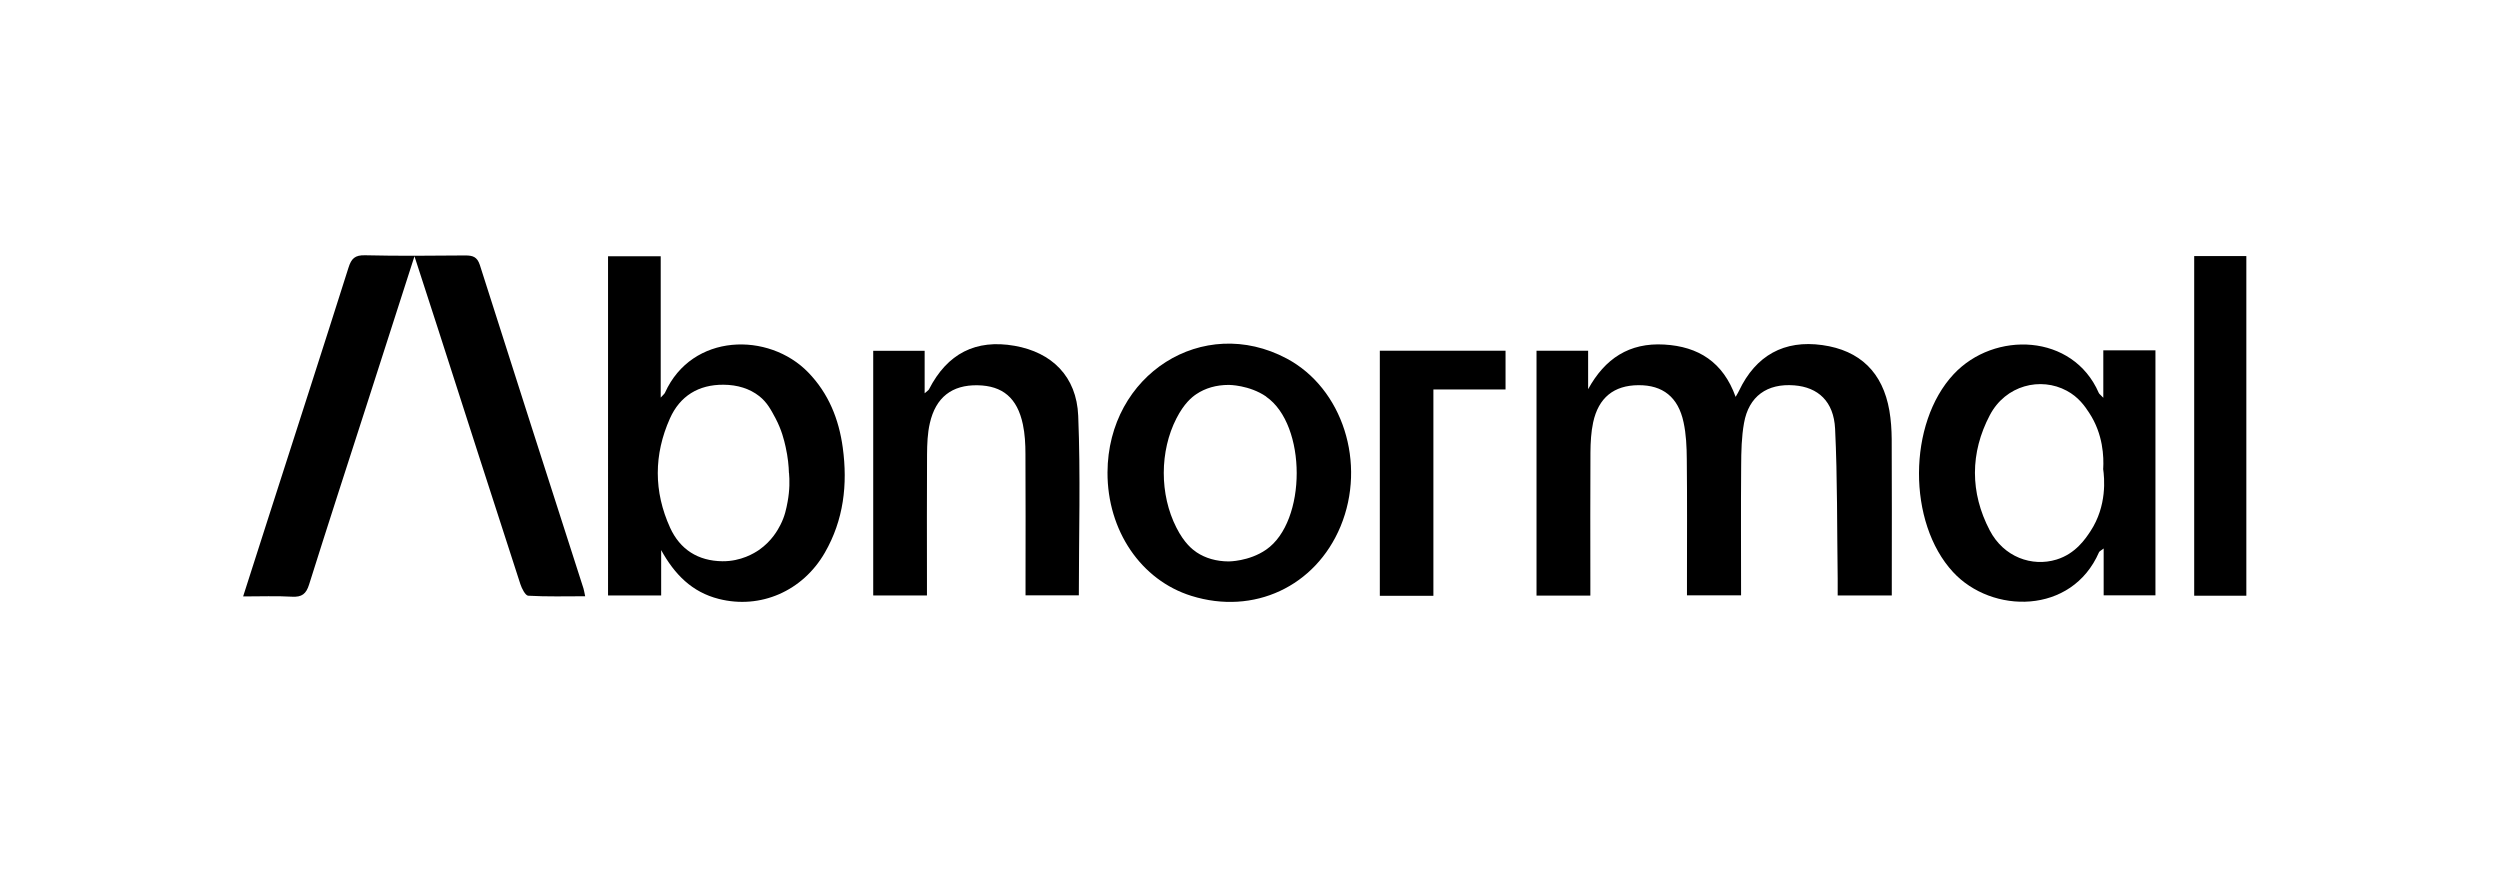
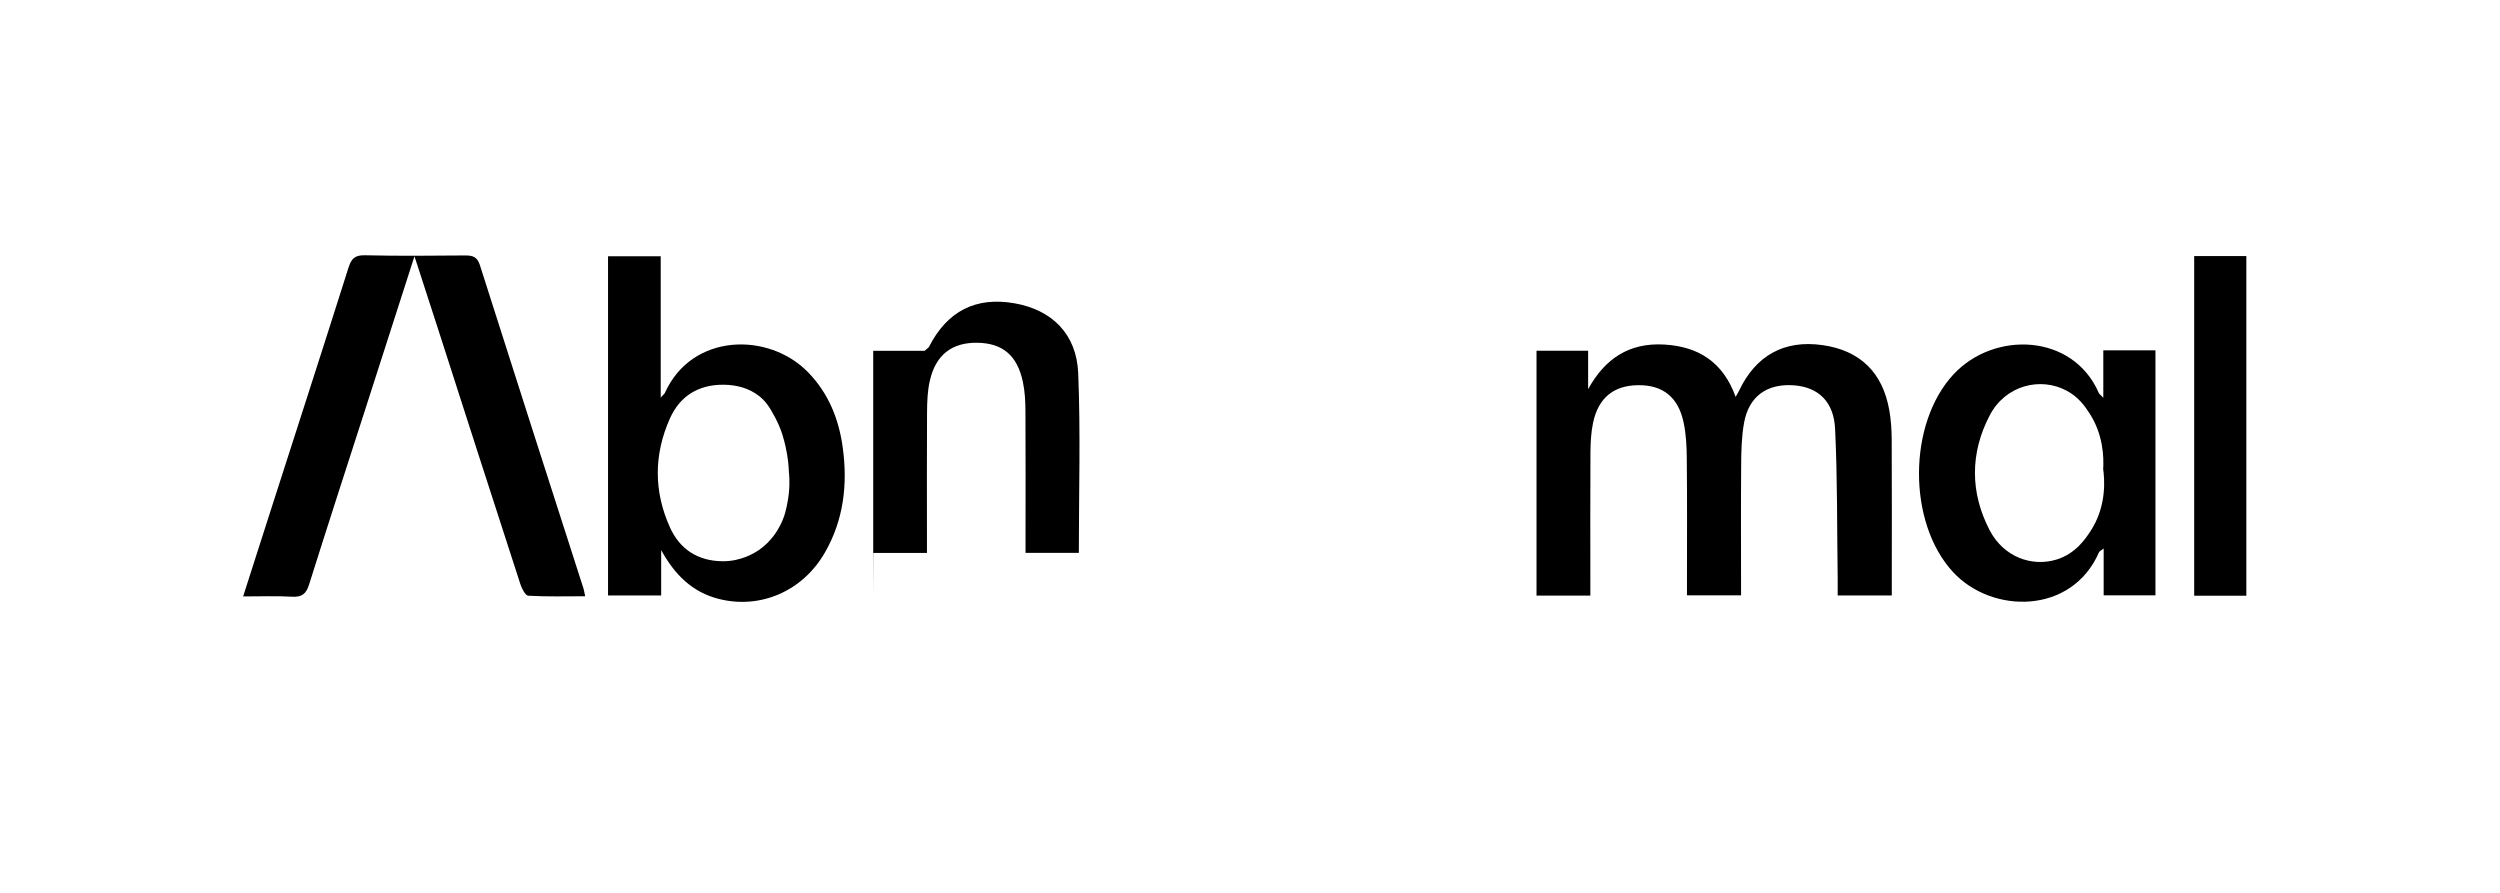
<svg xmlns="http://www.w3.org/2000/svg" id="Module_titles" width="280" height="100" viewBox="0 0 280 100">
  <path d="m178.1,66.71h-6.01v-27.43h5.78v4.31c1.88-3.43,4.61-5.23,8.53-5,3.82.22,6.59,1.96,7.99,5.86.21-.37.31-.52.38-.68,1.88-3.97,5.07-5.72,9.33-5.12,4.22.59,6.77,3.06,7.51,7.34.18,1.05.25,2.12.26,3.18.03,5.28.01,10.57.01,15.85,0,.52,0,1.04,0,1.67h-6.06c0-.64,0-1.26,0-1.88-.08-5.6-.02-11.2-.29-16.79-.15-3.07-1.91-4.65-4.57-4.86-3.04-.24-5.1,1.22-5.63,4.22-.28,1.56-.31,3.18-.32,4.78-.04,4.8-.01,9.59-.01,14.52h-6.06c0-.65,0-1.23,0-1.8,0-4.48.03-8.97-.02-13.45-.01-1.38-.07-2.79-.36-4.13-.6-2.83-2.33-4.18-5.06-4.16-2.74.02-4.47,1.39-5.07,4.18-.23,1.08-.29,2.22-.3,3.34-.03,4.75-.01,9.5-.01,14.25,0,.57,0,1.15,0,1.8Z" />
  <path d="m27.23,66.8c.98-3.05,1.89-5.93,2.82-8.8,3-9.34,6.02-18.67,8.98-28.02.32-1.02.72-1.42,1.86-1.39,3.74.09,7.48.05,11.22.02.84,0,1.33.15,1.63,1.06,3.84,12.09,7.73,24.16,11.61,36.24.06.2.09.41.19.87-2.18,0-4.29.06-6.38-.06-.32-.02-.72-.81-.88-1.3-3.1-9.53-6.16-19.07-9.23-28.61-.83-2.56-1.66-5.13-2.63-8.11-1.9,5.91-3.65,11.37-5.41,16.83-2.14,6.64-4.3,13.28-6.39,19.93-.33,1.06-.81,1.43-1.91,1.37-1.75-.1-3.51-.03-5.47-.03Z" />
  <path d="m68.1,28.7h5.9c0,2.67,0,5.27,0,7.87s0,5.12,0,7.96c.27-.31.42-.41.48-.55,3.02-6.69,11.62-6.83,16.04-2.27,2.29,2.36,3.44,5.25,3.87,8.43.56,4.12.1,8.1-2.01,11.76-2.48,4.31-7.22,6.36-11.87,5.18-3.01-.76-4.96-2.75-6.46-5.47v5.08h-5.95V28.7Zm20.26,24.27c-.02-.75-.11-1.76-.37-2.92-.17-.76-.44-1.89-1.13-3.2-.52-.97-.94-1.78-1.82-2.48-1.07-.84-2.43-1.27-4.01-1.28-2.79-.02-4.88,1.26-6,3.78-1.81,4.05-1.82,8.19.02,12.23,1.11,2.44,3.13,3.73,5.86,3.76,2.1.02,3.59-.92,4.09-1.26,1.46-1.01,2.13-2.28,2.4-2.8.51-.99.67-1.85.81-2.59.25-1.34.23-2.47.16-3.24Z" />
  <path d="m235.56,39.24h5.85v27.44h-5.8v-5.25c-.32.25-.47.31-.52.42-3.05,7.02-12.01,6.93-16.35,2.22-5.12-5.54-5.07-16.66.07-22.16,4.56-4.88,13.36-4.56,16.25,2.09.05.12.19.21.51.55v-5.32Zm0,13.25c.07-1.29.01-3.85-1.57-6.25-.49-.75-1.19-1.77-2.52-2.48-2.92-1.57-6.84-.63-8.61,2.74-2.22,4.22-2.22,8.68-.01,12.9,1.57,3.01,4.75,4.11,7.48,3.27,2.15-.66,3.24-2.33,3.8-3.17,1.88-2.86,1.57-5.96,1.42-7.01Z" />
-   <path d="m124.04,52.92c.04-10.99,10.7-17.76,20.08-12.76,6.26,3.34,8.95,11.74,6.02,18.8-2.8,6.73-9.72,9.96-16.7,7.78-5.65-1.76-9.42-7.32-9.4-13.83Zm17.78-8.5c-1.91-1.31-4.19-1.31-4.19-1.31-1.42,0-2.64.36-3.65,1.04-.49.33-1.36,1.03-2.22,2.71-1.88,3.67-1.9,8.52,0,12.24.88,1.74,1.79,2.44,2.26,2.76.99.66,2.2,1.01,3.58,1.02,0,0,2.29.01,4.21-1.32,4.56-3.15,4.56-13.98,0-17.13Z" />
-   <path d="m97.8,66.68v-27.39h5.76v4.76c.28-.26.43-.33.49-.45,2.05-4.01,5.24-5.63,9.58-4.87,4.17.73,6.95,3.42,7.13,7.84.27,6.65.07,13.32.07,20.11h-5.97v-1.74c0-4.7.02-9.39-.01-14.09,0-1.11-.06-2.25-.29-3.33-.63-2.96-2.27-4.32-5.07-4.37-2.86-.05-4.69,1.34-5.35,4.26-.26,1.13-.3,2.32-.31,3.49-.03,4.64-.01,9.29-.01,13.93,0,.58,0,1.15,0,1.86h-6Z" />
+   <path d="m97.8,66.68v-27.39h5.76c.28-.26.43-.33.49-.45,2.05-4.01,5.24-5.63,9.58-4.87,4.17.73,6.95,3.42,7.13,7.84.27,6.65.07,13.32.07,20.11h-5.97v-1.74c0-4.7.02-9.39-.01-14.09,0-1.11-.06-2.25-.29-3.33-.63-2.96-2.27-4.32-5.07-4.37-2.86-.05-4.69,1.34-5.35,4.26-.26,1.13-.3,2.32-.31,3.49-.03,4.64-.01,9.29-.01,13.93,0,.58,0,1.15,0,1.86h-6Z" />
  <path d="m245.75,28.68h5.84v38.04h-5.84V28.68Z" />
-   <path d="m160.54,66.73h-6v-27.45h14.08v4.34h-8.08v23.11Z" />
</svg>